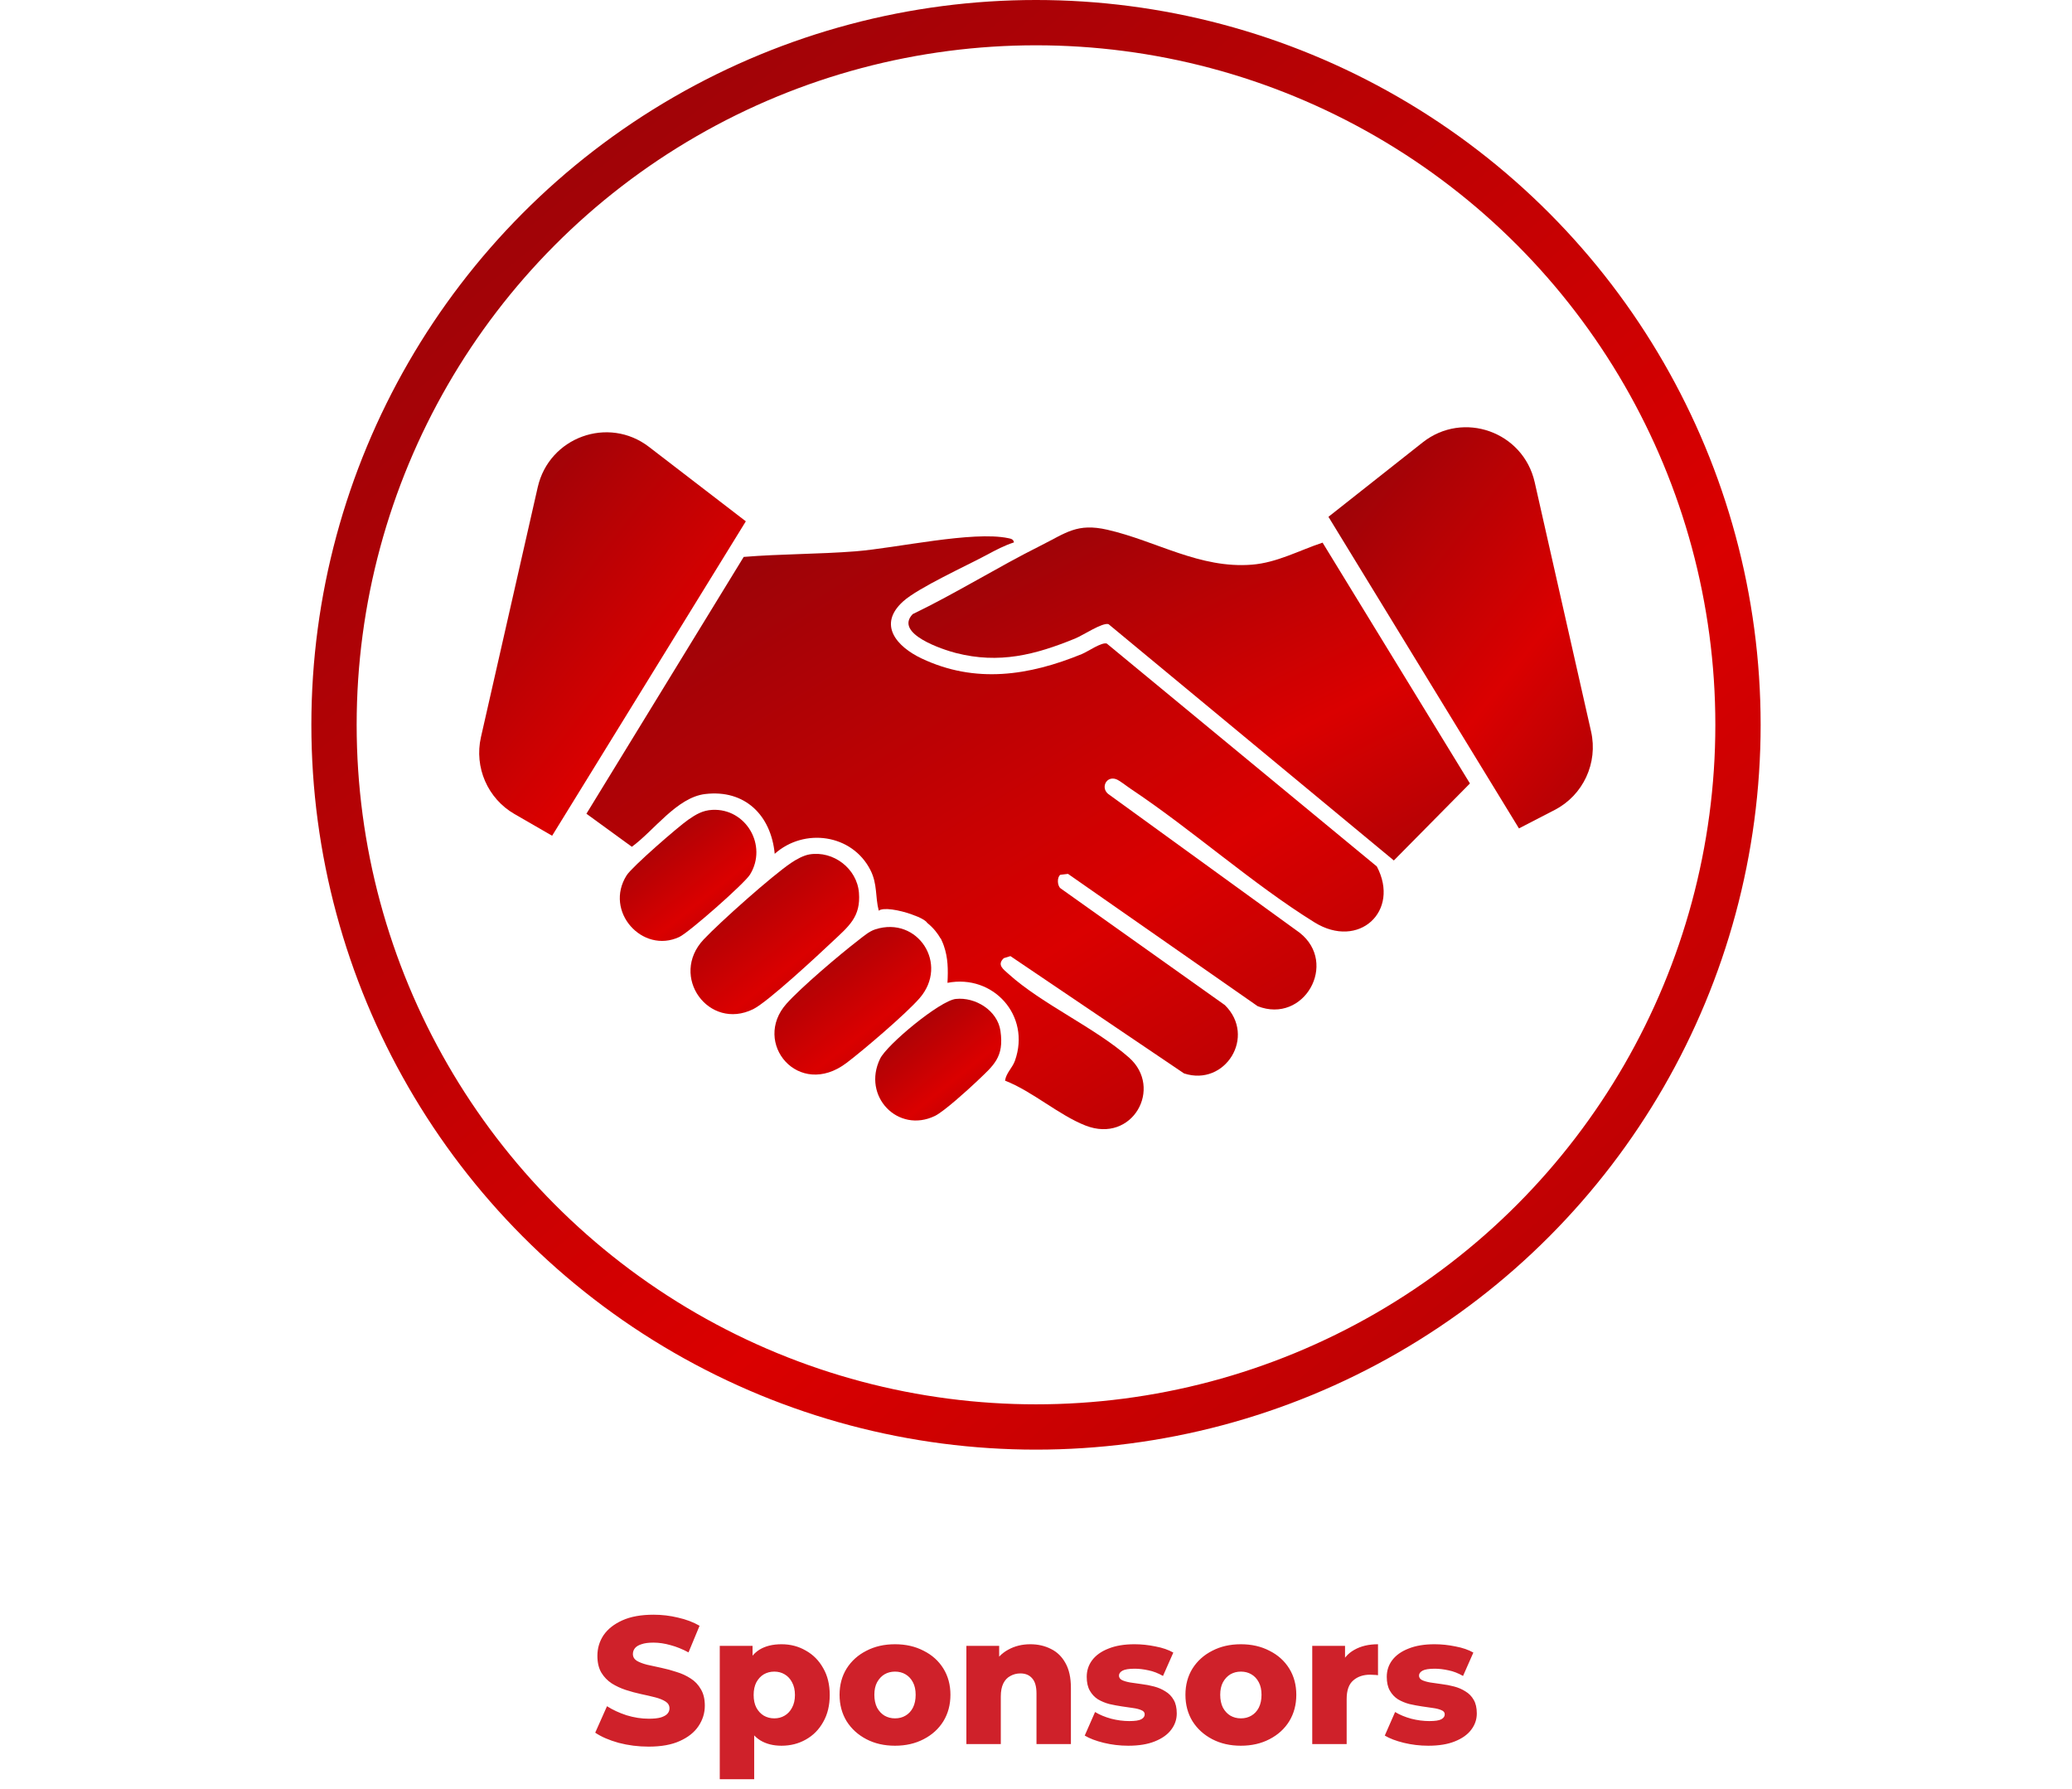
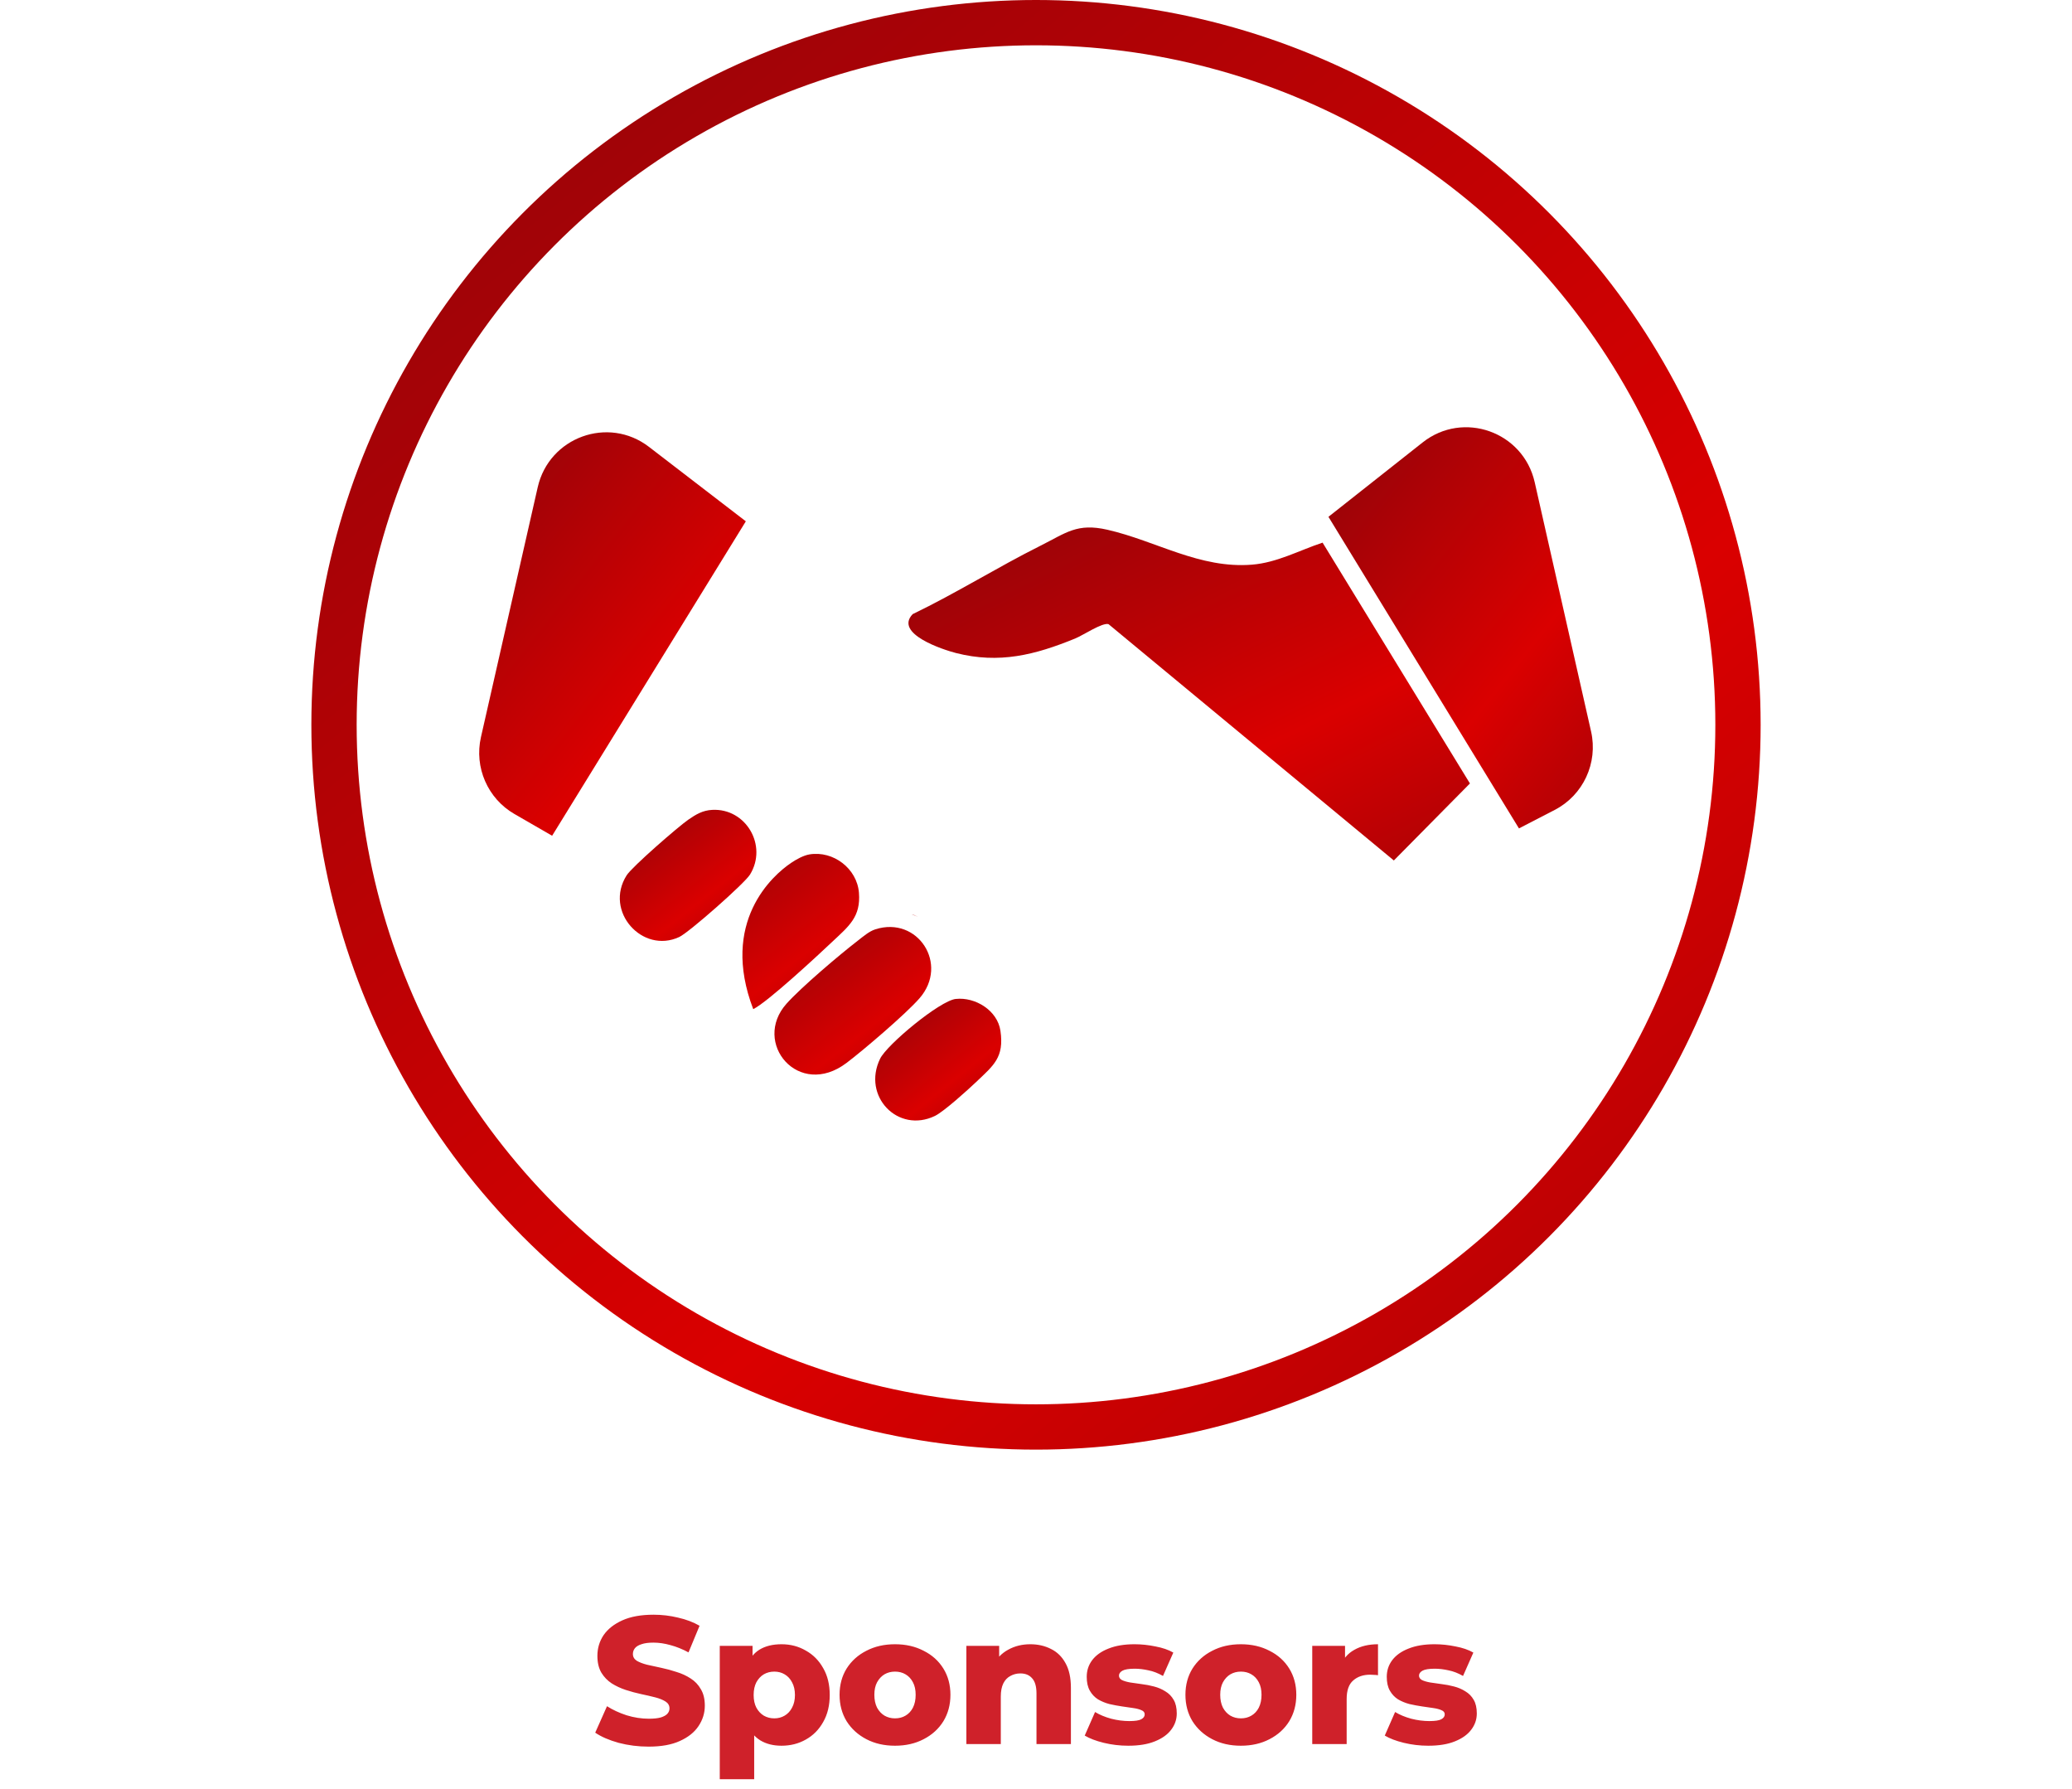
<svg xmlns="http://www.w3.org/2000/svg" width="183" height="158" viewBox="0 0 183 158" fill="none">
  <g filter="url(#filter0_b_59_4224)">
    <circle cx="91.5" cy="64" r="64" fill="white" fill-opacity="0.1" />
    <circle cx="91.5" cy="64" r="62" stroke="url(#paint0_linear_59_4224)" stroke-width="4" />
  </g>
  <g clip-path="url(#clip0_59_4224)">
    <path d="M125.651 39.064L117.329 45.634L134.155 73.147L137.313 71.515C139.832 70.214 141.152 67.365 140.525 64.591L135.546 42.583C134.537 38.117 129.237 36.233 125.651 39.064Z" fill="url(#paint1_linear_59_4224)" />
-     <path d="M116.098 81.444C110.612 78.043 105.304 73.276 99.865 69.653C99.528 69.43 98.864 68.894 98.553 68.792C97.695 68.516 97.215 69.553 97.863 70.093L114.791 82.362C118.212 85.057 115.173 90.451 111.075 88.843L94.327 77.162L93.647 77.243C93.352 77.456 93.37 78.19 93.663 78.434L108.179 88.746C110.991 91.511 108.207 95.977 104.572 94.78L89.24 84.422L88.655 84.605C88.028 85.196 88.611 85.579 89.068 85.993C92.008 88.656 96.721 90.742 99.711 93.377C102.758 96.061 100.022 101.004 95.876 99.385C93.532 98.472 91.172 96.352 88.767 95.421C88.859 94.739 89.413 94.303 89.643 93.652C91.06 89.659 87.704 85.996 83.681 86.783C83.744 85.608 83.731 84.576 83.365 83.524C83.365 83.524 83.355 83.485 83.326 83.414C83.313 83.372 83.292 83.32 83.266 83.259C83.261 83.251 83.258 83.241 83.253 83.228C83.203 83.105 83.148 82.981 83.085 82.855C83.08 82.858 83.075 82.863 83.07 82.866C82.848 82.472 82.477 81.955 81.886 81.483C81.794 81.326 81.494 81.137 81.086 80.958C80.914 80.882 80.725 80.806 80.524 80.738C79.426 80.352 78.018 80.093 77.613 80.413C77.288 79.174 77.511 78.077 76.876 76.826C75.26 73.643 71.024 73.066 68.423 75.391C68.099 71.988 65.796 69.692 62.281 70.112C59.785 70.408 57.757 73.352 55.805 74.769L51.793 71.851L65.684 49.174C68.967 48.906 72.281 48.938 75.561 48.681C79.16 48.397 85.906 46.86 89.047 47.518C89.282 47.566 89.512 47.608 89.552 47.894C88.739 48.153 87.949 48.568 87.199 48.972C85.375 49.953 81.097 51.9 79.769 53.099C77.471 55.172 79.23 57.116 81.4 58.142C86.136 60.383 90.877 59.666 95.552 57.751C96.099 57.525 97.309 56.673 97.756 56.827L121.602 76.506C123.69 80.457 120.003 83.863 116.098 81.444Z" fill="url(#paint2_linear_59_4224)" />
    <path d="M80.6 54.23C84.442 52.38 88.083 50.092 91.893 48.187C94.167 47.049 95.124 46.162 97.808 46.776C102.131 47.765 105.949 50.229 110.578 49.859C112.794 49.68 114.742 48.599 116.811 47.914L129.825 69.178L123.105 75.978L97.905 55.111C97.356 54.951 95.662 56.093 94.967 56.376C91.428 57.825 88.25 58.638 84.426 57.659C83.347 57.384 78.943 55.967 80.605 54.23H80.6Z" fill="url(#paint3_linear_59_4224)" />
    <path d="M57.318 39.458L65.872 46.031L48.764 73.795L45.439 71.877C43.071 70.513 41.871 67.755 42.478 65.085L47.491 43.024C48.497 38.597 53.727 36.7 57.318 39.458Z" fill="url(#paint4_linear_59_4224)" />
-     <path d="M71.499 75.441C73.603 75.099 75.689 76.689 75.862 78.823C76.034 80.956 74.986 81.764 73.509 83.154C72.221 84.369 67.804 88.475 66.526 89.105C62.6 91.041 59.082 86.203 62.153 82.947C63.588 81.425 68.209 77.303 69.889 76.18C70.341 75.876 70.964 75.53 71.499 75.441Z" fill="url(#paint5_linear_59_4224)" />
+     <path d="M71.499 75.441C73.603 75.099 75.689 76.689 75.862 78.823C76.034 80.956 74.986 81.764 73.509 83.154C72.221 84.369 67.804 88.475 66.526 89.105C63.588 81.425 68.209 77.303 69.889 76.18C70.341 75.876 70.964 75.53 71.499 75.441Z" fill="url(#paint5_linear_59_4224)" />
    <path d="M69.469 88.62C70.765 87.171 74.155 84.296 75.765 83.057C76.23 82.698 76.753 82.236 77.312 82.058C81.052 80.861 83.836 85.127 81.217 88.14C80.028 89.507 76.295 92.697 74.774 93.849C70.53 97.066 66.385 92.067 69.469 88.62Z" fill="url(#paint6_linear_59_4224)" />
    <path d="M62.906 71.51C65.885 71.355 67.822 74.664 66.238 77.227C65.752 78.014 60.839 82.344 59.989 82.737C56.74 84.251 53.33 80.473 55.345 77.29C55.826 76.532 59.921 72.974 60.807 72.365C61.476 71.906 62.054 71.555 62.906 71.51Z" fill="url(#paint7_linear_59_4224)" />
    <path d="M84.421 88.205C86.125 88.019 88.098 89.21 88.36 91.023C88.7 93.374 87.756 94.069 86.227 95.526C85.498 96.221 83.36 98.155 82.573 98.535C79.314 100.109 76.115 96.798 77.733 93.479C78.337 92.238 83.007 88.357 84.421 88.203V88.205Z" fill="url(#paint8_linear_59_4224)" />
    <path d="M81.086 80.958C80.914 80.882 80.725 80.806 80.524 80.738C80.657 80.759 80.84 80.827 81.086 80.958Z" fill="url(#paint9_linear_59_4224)" />
    <path d="M83.325 83.414C83.307 83.362 83.286 83.312 83.266 83.259C83.292 83.32 83.312 83.372 83.325 83.414Z" fill="url(#paint10_linear_59_4224)" />
  </g>
  <path d="M57.29 154.224C56.373 154.224 55.488 154.112 54.634 153.888C53.792 153.653 53.104 153.355 52.57 152.992L53.61 150.656C54.112 150.976 54.688 151.243 55.338 151.456C56 151.659 56.656 151.76 57.306 151.76C57.744 151.76 58.096 151.723 58.362 151.648C58.629 151.563 58.821 151.456 58.938 151.328C59.066 151.189 59.13 151.029 59.13 150.848C59.13 150.592 59.013 150.389 58.778 150.24C58.544 150.091 58.24 149.968 57.866 149.872C57.493 149.776 57.077 149.68 56.618 149.584C56.17 149.488 55.717 149.365 55.258 149.216C54.81 149.067 54.4 148.875 54.026 148.64C53.653 148.395 53.349 148.08 53.114 147.696C52.88 147.301 52.762 146.805 52.762 146.208C52.762 145.536 52.944 144.928 53.306 144.384C53.68 143.84 54.234 143.403 54.97 143.072C55.706 142.741 56.624 142.576 57.722 142.576C58.458 142.576 59.178 142.661 59.882 142.832C60.597 142.992 61.232 143.232 61.786 143.552L60.81 145.904C60.277 145.616 59.749 145.403 59.226 145.264C58.704 145.115 58.197 145.04 57.706 145.04C57.269 145.04 56.917 145.088 56.65 145.184C56.384 145.269 56.192 145.387 56.074 145.536C55.957 145.685 55.898 145.856 55.898 146.048C55.898 146.293 56.01 146.491 56.234 146.64C56.469 146.779 56.773 146.896 57.146 146.992C57.53 147.077 57.946 147.168 58.394 147.264C58.853 147.36 59.306 147.483 59.754 147.632C60.213 147.771 60.629 147.963 61.002 148.208C61.376 148.443 61.674 148.757 61.898 149.152C62.133 149.536 62.25 150.021 62.25 150.608C62.25 151.259 62.064 151.861 61.69 152.416C61.328 152.96 60.778 153.397 60.042 153.728C59.317 154.059 58.4 154.224 57.29 154.224ZM69.026 154.144C68.29 154.144 67.66 153.984 67.138 153.664C66.615 153.333 66.215 152.843 65.938 152.192C65.671 151.531 65.538 150.688 65.538 149.664C65.538 148.629 65.666 147.787 65.922 147.136C66.178 146.475 66.562 145.984 67.074 145.664C67.596 145.344 68.247 145.184 69.026 145.184C69.815 145.184 70.53 145.371 71.17 145.744C71.82 146.107 72.332 146.624 72.706 147.296C73.09 147.957 73.282 148.747 73.282 149.664C73.282 150.581 73.09 151.376 72.706 152.048C72.332 152.72 71.82 153.237 71.17 153.6C70.53 153.963 69.815 154.144 69.026 154.144ZM63.57 157.104V145.328H66.466V146.8L66.45 149.664L66.61 152.544V157.104H63.57ZM68.386 151.728C68.727 151.728 69.031 151.648 69.298 151.488C69.575 151.328 69.794 151.093 69.954 150.784C70.124 150.475 70.21 150.101 70.21 149.664C70.21 149.227 70.124 148.853 69.954 148.544C69.794 148.235 69.575 148 69.298 147.84C69.031 147.68 68.727 147.6 68.386 147.6C68.044 147.6 67.735 147.68 67.458 147.84C67.191 148 66.972 148.235 66.802 148.544C66.642 148.853 66.562 149.227 66.562 149.664C66.562 150.101 66.642 150.475 66.802 150.784C66.972 151.093 67.191 151.328 67.458 151.488C67.735 151.648 68.044 151.728 68.386 151.728ZM79.047 154.144C78.097 154.144 77.255 153.952 76.519 153.568C75.783 153.184 75.201 152.656 74.775 151.984C74.359 151.301 74.151 150.523 74.151 149.648C74.151 148.773 74.359 148 74.775 147.328C75.201 146.656 75.783 146.133 76.519 145.76C77.255 145.376 78.097 145.184 79.047 145.184C79.996 145.184 80.839 145.376 81.575 145.76C82.321 146.133 82.903 146.656 83.319 147.328C83.735 148 83.943 148.773 83.943 149.648C83.943 150.523 83.735 151.301 83.319 151.984C82.903 152.656 82.321 153.184 81.575 153.568C80.839 153.952 79.996 154.144 79.047 154.144ZM79.047 151.728C79.399 151.728 79.708 151.648 79.975 151.488C80.252 151.328 80.471 151.093 80.631 150.784C80.791 150.464 80.871 150.085 80.871 149.648C80.871 149.211 80.791 148.843 80.631 148.544C80.471 148.235 80.252 148 79.975 147.84C79.708 147.68 79.399 147.6 79.047 147.6C78.705 147.6 78.396 147.68 78.119 147.84C77.852 148 77.633 148.235 77.463 148.544C77.303 148.843 77.223 149.211 77.223 149.648C77.223 150.085 77.303 150.464 77.463 150.784C77.633 151.093 77.852 151.328 78.119 151.488C78.396 151.648 78.705 151.728 79.047 151.728ZM90.999 145.184C91.671 145.184 92.279 145.323 92.823 145.6C93.367 145.867 93.794 146.283 94.103 146.848C94.423 147.413 94.583 148.144 94.583 149.04V154H91.543V149.536C91.543 148.917 91.415 148.469 91.159 148.192C90.914 147.904 90.567 147.76 90.119 147.76C89.799 147.76 89.506 147.835 89.239 147.984C88.972 148.123 88.764 148.341 88.615 148.64C88.466 148.939 88.391 149.328 88.391 149.808V154H85.351V145.328H88.247V147.792L87.687 147.072C88.018 146.443 88.471 145.973 89.047 145.664C89.623 145.344 90.274 145.184 90.999 145.184ZM99.644 154.144C98.908 154.144 98.188 154.059 97.484 153.888C96.79 153.717 96.23 153.504 95.804 153.248L96.716 151.168C97.121 151.413 97.596 151.611 98.14 151.76C98.684 151.899 99.217 151.968 99.74 151.968C100.252 151.968 100.604 151.915 100.796 151.808C100.998 151.701 101.1 151.557 101.1 151.376C101.1 151.205 101.004 151.083 100.812 151.008C100.63 150.923 100.385 150.859 100.076 150.816C99.777 150.773 99.446 150.725 99.084 150.672C98.721 150.619 98.353 150.549 97.98 150.464C97.617 150.368 97.281 150.229 96.972 150.048C96.673 149.856 96.433 149.6 96.252 149.28C96.07 148.96 95.98 148.555 95.98 148.064C95.98 147.509 96.14 147.019 96.46 146.592C96.79 146.155 97.27 145.813 97.9 145.568C98.529 145.312 99.297 145.184 100.204 145.184C100.812 145.184 101.425 145.248 102.044 145.376C102.673 145.493 103.201 145.675 103.628 145.92L102.716 147.984C102.289 147.739 101.862 147.573 101.436 147.488C101.009 147.392 100.604 147.344 100.22 147.344C99.708 147.344 99.345 147.403 99.132 147.52C98.929 147.637 98.828 147.781 98.828 147.952C98.828 148.123 98.918 148.256 99.1 148.352C99.281 148.437 99.521 148.507 99.82 148.56C100.129 148.603 100.465 148.651 100.828 148.704C101.19 148.747 101.553 148.816 101.916 148.912C102.289 149.008 102.625 149.152 102.924 149.344C103.233 149.525 103.478 149.776 103.66 150.096C103.841 150.405 103.932 150.805 103.932 151.296C103.932 151.829 103.766 152.309 103.436 152.736C103.116 153.163 102.636 153.504 101.996 153.76C101.366 154.016 100.582 154.144 99.644 154.144ZM109.594 154.144C108.644 154.144 107.802 153.952 107.066 153.568C106.33 153.184 105.748 152.656 105.322 151.984C104.906 151.301 104.698 150.523 104.698 149.648C104.698 148.773 104.906 148 105.322 147.328C105.748 146.656 106.33 146.133 107.066 145.76C107.802 145.376 108.644 145.184 109.594 145.184C110.543 145.184 111.386 145.376 112.122 145.76C112.868 146.133 113.45 146.656 113.866 147.328C114.282 148 114.49 148.773 114.49 149.648C114.49 150.523 114.282 151.301 113.866 151.984C113.45 152.656 112.868 153.184 112.122 153.568C111.386 153.952 110.543 154.144 109.594 154.144ZM109.594 151.728C109.946 151.728 110.255 151.648 110.522 151.488C110.799 151.328 111.018 151.093 111.178 150.784C111.338 150.464 111.418 150.085 111.418 149.648C111.418 149.211 111.338 148.843 111.178 148.544C111.018 148.235 110.799 148 110.522 147.84C110.255 147.68 109.946 147.6 109.594 147.6C109.252 147.6 108.943 147.68 108.666 147.84C108.399 148 108.18 148.235 108.01 148.544C107.85 148.843 107.77 149.211 107.77 149.648C107.77 150.085 107.85 150.464 108.01 150.784C108.18 151.093 108.399 151.328 108.666 151.488C108.943 151.648 109.252 151.728 109.594 151.728ZM115.898 154V145.328H118.794V147.856L118.362 147.136C118.618 146.485 119.034 146 119.61 145.68C120.186 145.349 120.885 145.184 121.706 145.184V147.92C121.567 147.899 121.445 147.888 121.338 147.888C121.242 147.877 121.135 147.872 121.018 147.872C120.399 147.872 119.898 148.043 119.514 148.384C119.13 148.715 118.938 149.259 118.938 150.016V154H115.898ZM126.144 154.144C125.408 154.144 124.688 154.059 123.984 153.888C123.29 153.717 122.73 153.504 122.304 153.248L123.216 151.168C123.621 151.413 124.096 151.611 124.64 151.76C125.184 151.899 125.717 151.968 126.24 151.968C126.752 151.968 127.104 151.915 127.296 151.808C127.498 151.701 127.6 151.557 127.6 151.376C127.6 151.205 127.504 151.083 127.312 151.008C127.13 150.923 126.885 150.859 126.576 150.816C126.277 150.773 125.946 150.725 125.584 150.672C125.221 150.619 124.853 150.549 124.48 150.464C124.117 150.368 123.781 150.229 123.472 150.048C123.173 149.856 122.933 149.6 122.752 149.28C122.57 148.96 122.48 148.555 122.48 148.064C122.48 147.509 122.64 147.019 122.96 146.592C123.29 146.155 123.77 145.813 124.4 145.568C125.029 145.312 125.797 145.184 126.704 145.184C127.312 145.184 127.925 145.248 128.544 145.376C129.173 145.493 129.701 145.675 130.128 145.92L129.216 147.984C128.789 147.739 128.362 147.573 127.936 147.488C127.509 147.392 127.104 147.344 126.72 147.344C126.208 147.344 125.845 147.403 125.632 147.52C125.429 147.637 125.328 147.781 125.328 147.952C125.328 148.123 125.418 148.256 125.6 148.352C125.781 148.437 126.021 148.507 126.32 148.56C126.629 148.603 126.965 148.651 127.328 148.704C127.69 148.747 128.053 148.816 128.416 148.912C128.789 149.008 129.125 149.152 129.424 149.344C129.733 149.525 129.978 149.776 130.16 150.096C130.341 150.405 130.432 150.805 130.432 151.296C130.432 151.829 130.266 152.309 129.936 152.736C129.616 153.163 129.136 153.504 128.496 153.76C127.866 154.016 127.082 154.144 126.144 154.144Z" fill="#CF212A" />
  <defs>
    <filter id="filter0_b_59_4224" x="23.5" y="-4" width="136" height="136" filterUnits="userSpaceOnUse" color-interpolation-filters="sRGB">
      <feFlood flood-opacity="0" result="BackgroundImageFix" />
      <feGaussianBlur in="BackgroundImageFix" stdDeviation="2" />
      <feComposite in2="SourceAlpha" operator="in" result="effect1_backgroundBlur_59_4224" />
      <feBlend mode="normal" in="SourceGraphic" in2="effect1_backgroundBlur_59_4224" result="shape" />
    </filter>
    <linearGradient id="paint0_linear_59_4224" x1="52.69" y1="1.801" x2="172.298" y2="145.547" gradientUnits="userSpaceOnUse">
      <stop stop-color="#9B0308" />
      <stop offset="0.53" stop-color="#DA0000" />
      <stop offset="1" stop-color="#9B0308" />
    </linearGradient>
    <linearGradient id="paint1_linear_59_4224" x1="121.924" y1="38.223" x2="154.692" y2="64.183" gradientUnits="userSpaceOnUse">
      <stop stop-color="#9B0308" />
      <stop offset="0.53" stop-color="#DA0000" />
      <stop offset="1" stop-color="#9B0308" />
    </linearGradient>
    <linearGradient id="paint2_linear_59_4224" x1="65.65" y1="48.092" x2="110.161" y2="120.047" gradientUnits="userSpaceOnUse">
      <stop stop-color="#9B0308" />
      <stop offset="0.53" stop-color="#DA0000" />
      <stop offset="1" stop-color="#9B0308" />
    </linearGradient>
    <linearGradient id="paint3_linear_59_4224" x1="89.994" y1="46.989" x2="112.167" y2="91.932" gradientUnits="userSpaceOnUse">
      <stop stop-color="#9B0308" />
      <stop offset="0.53" stop-color="#DA0000" />
      <stop offset="1" stop-color="#9B0308" />
    </linearGradient>
    <linearGradient id="paint4_linear_59_4224" x1="46.957" y1="38.672" x2="79.933" y2="64.871" gradientUnits="userSpaceOnUse">
      <stop stop-color="#9B0308" />
      <stop offset="0.53" stop-color="#DA0000" />
      <stop offset="1" stop-color="#9B0308" />
    </linearGradient>
    <linearGradient id="paint5_linear_59_4224" x1="63.916" y1="75.594" x2="77.004" y2="92.146" gradientUnits="userSpaceOnUse">
      <stop stop-color="#9B0308" />
      <stop offset="0.53" stop-color="#DA0000" />
      <stop offset="1" stop-color="#9B0308" />
    </linearGradient>
    <linearGradient id="paint6_linear_59_4224" x1="71.123" y1="82.035" x2="83.147" y2="97.386" gradientUnits="userSpaceOnUse">
      <stop stop-color="#9B0308" />
      <stop offset="0.53" stop-color="#DA0000" />
      <stop offset="1" stop-color="#9B0308" />
    </linearGradient>
    <linearGradient id="paint7_linear_59_4224" x1="57.115" y1="71.668" x2="67.844" y2="85.103" gradientUnits="userSpaceOnUse">
      <stop stop-color="#9B0308" />
      <stop offset="0.53" stop-color="#DA0000" />
      <stop offset="1" stop-color="#9B0308" />
    </linearGradient>
    <linearGradient id="paint8_linear_59_4224" x1="79.49" y1="88.337" x2="89.469" y2="100.751" gradientUnits="userSpaceOnUse">
      <stop stop-color="#9B0308" />
      <stop offset="0.53" stop-color="#DA0000" />
      <stop offset="1" stop-color="#9B0308" />
    </linearGradient>
    <linearGradient id="paint9_linear_59_4224" x1="80.635" y1="80.741" x2="80.758" y2="81.12" gradientUnits="userSpaceOnUse">
      <stop stop-color="#9B0308" />
      <stop offset="0.53" stop-color="#DA0000" />
      <stop offset="1" stop-color="#9B0308" />
    </linearGradient>
    <linearGradient id="paint10_linear_59_4224" x1="83.278" y1="83.262" x2="83.389" y2="83.313" gradientUnits="userSpaceOnUse">
      <stop stop-color="#9B0308" />
      <stop offset="0.53" stop-color="#DA0000" />
      <stop offset="1" stop-color="#9B0308" />
    </linearGradient>
    <clipPath id="clip0_59_4224">
      <rect width="98.358" height="61.979" fill="white" transform="translate(42.321 37.726)" />
    </clipPath>
  </defs>
</svg>